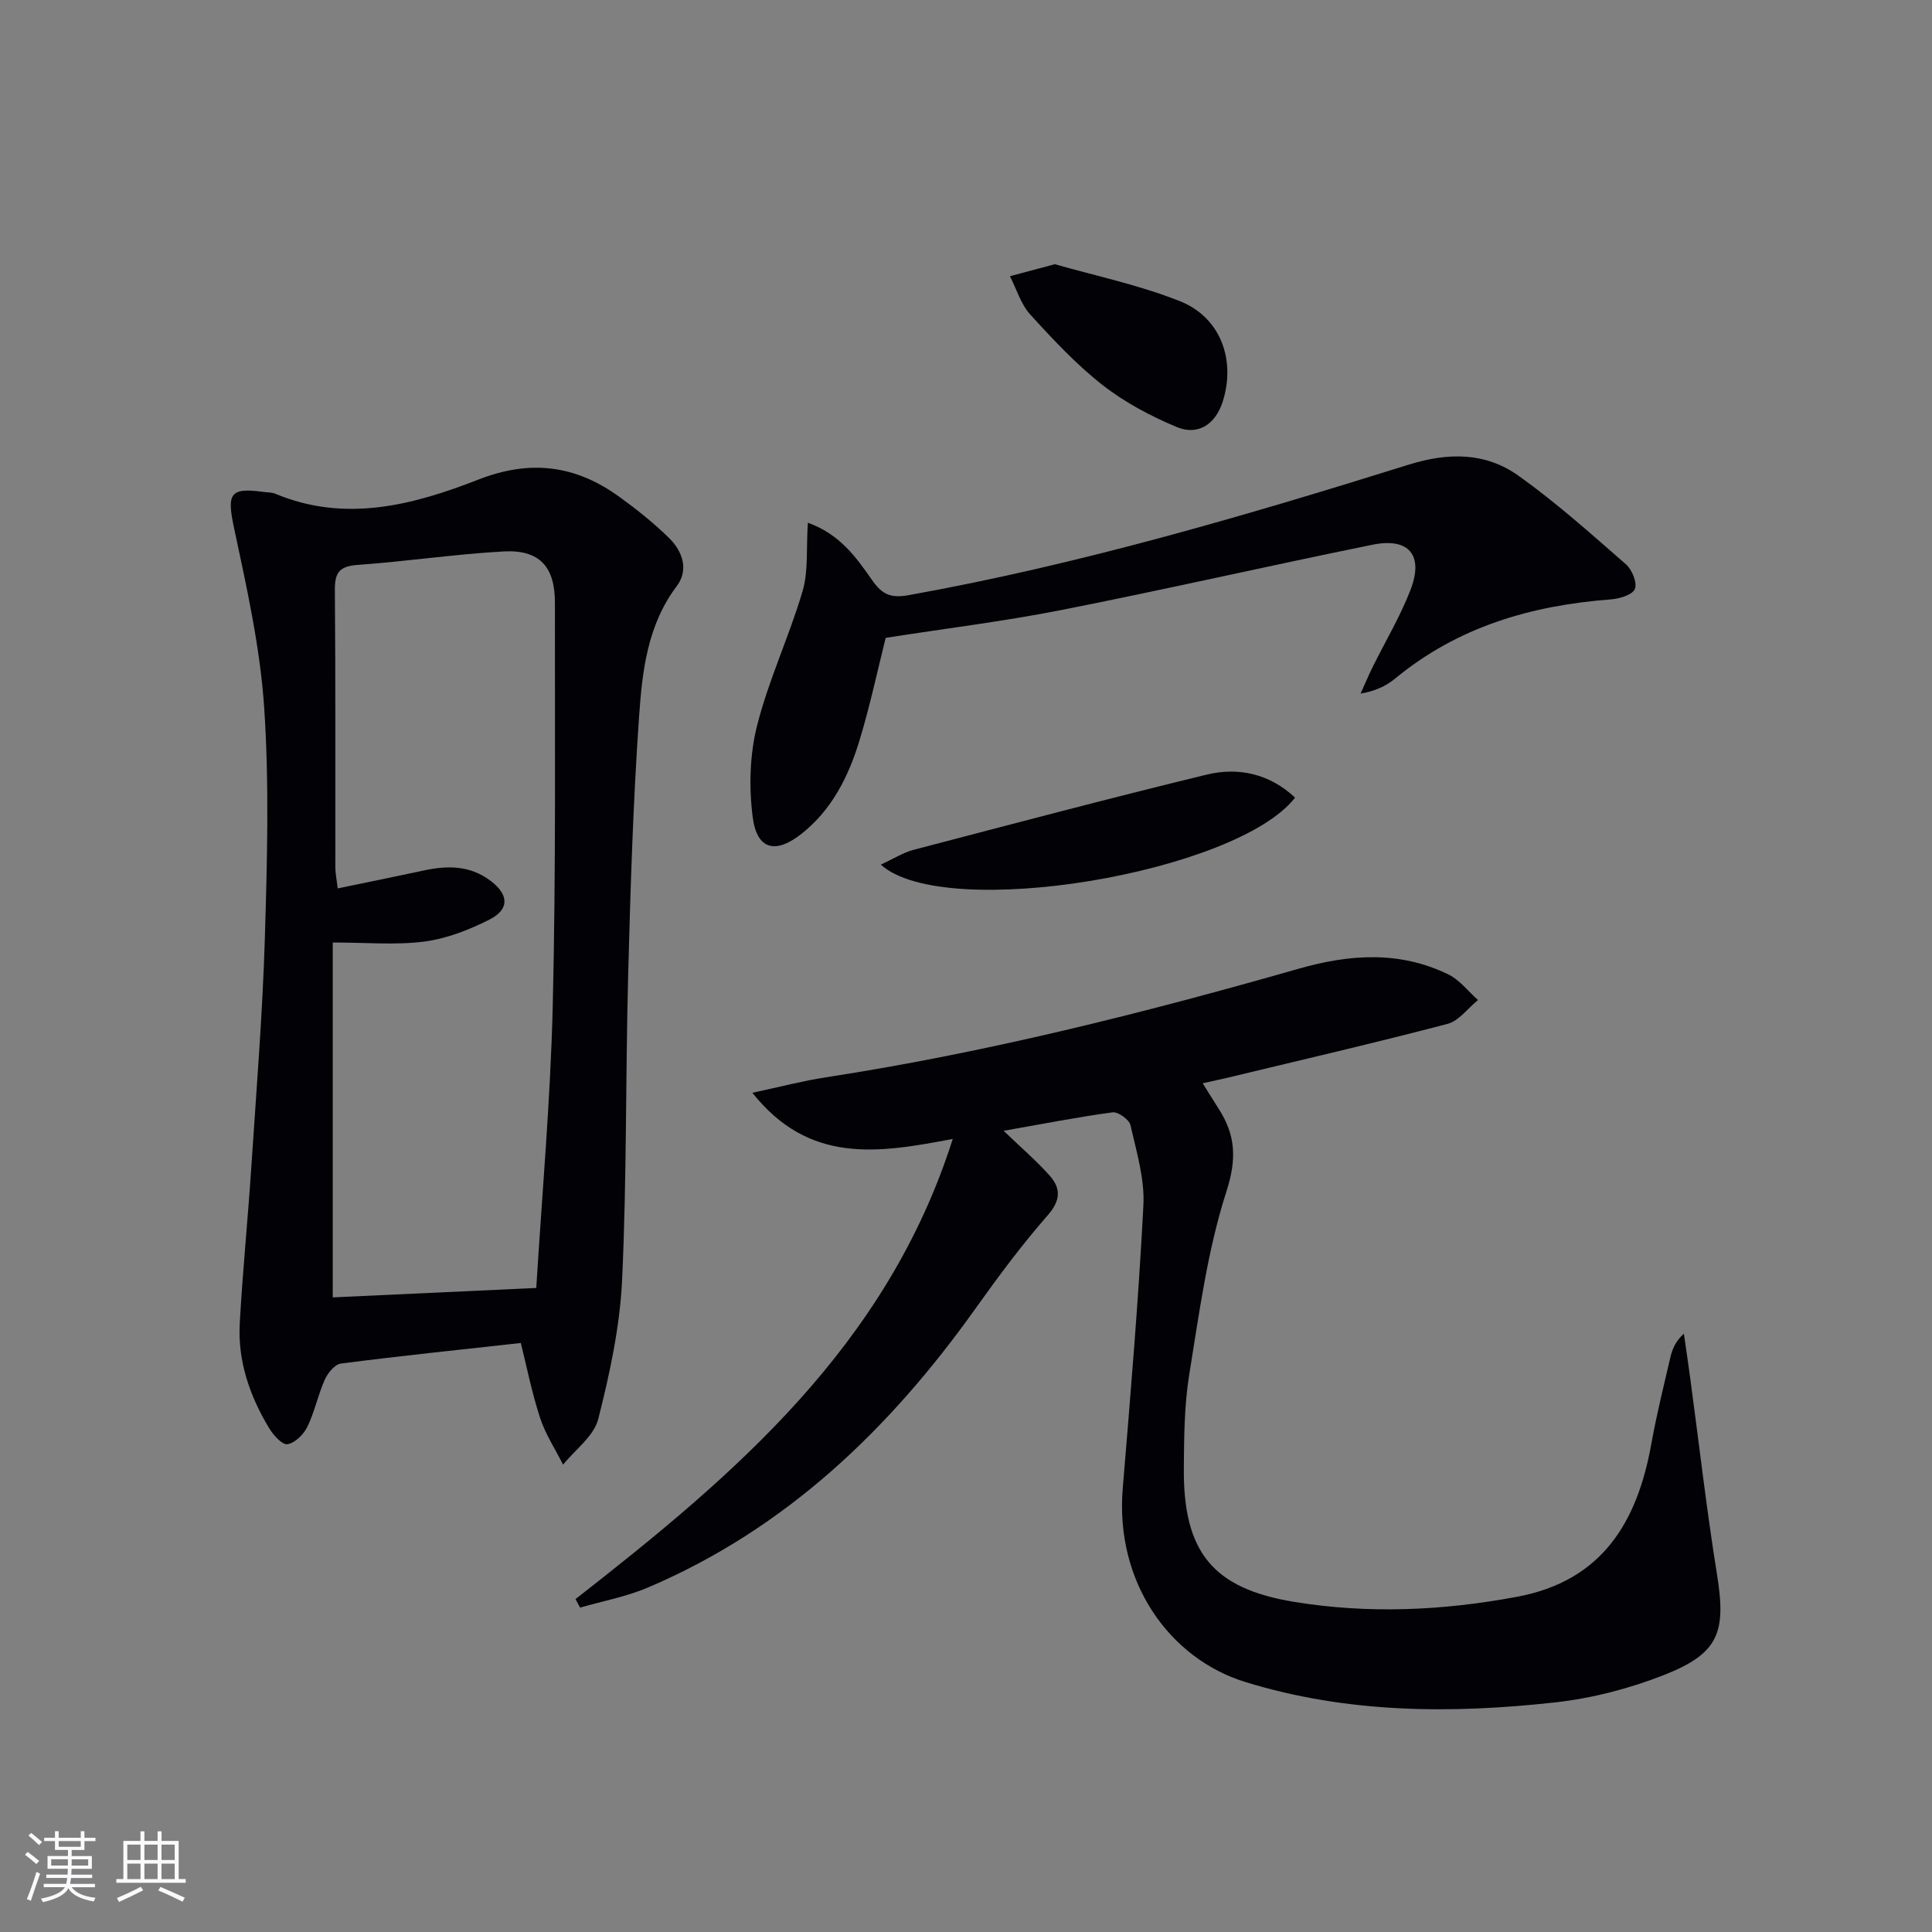
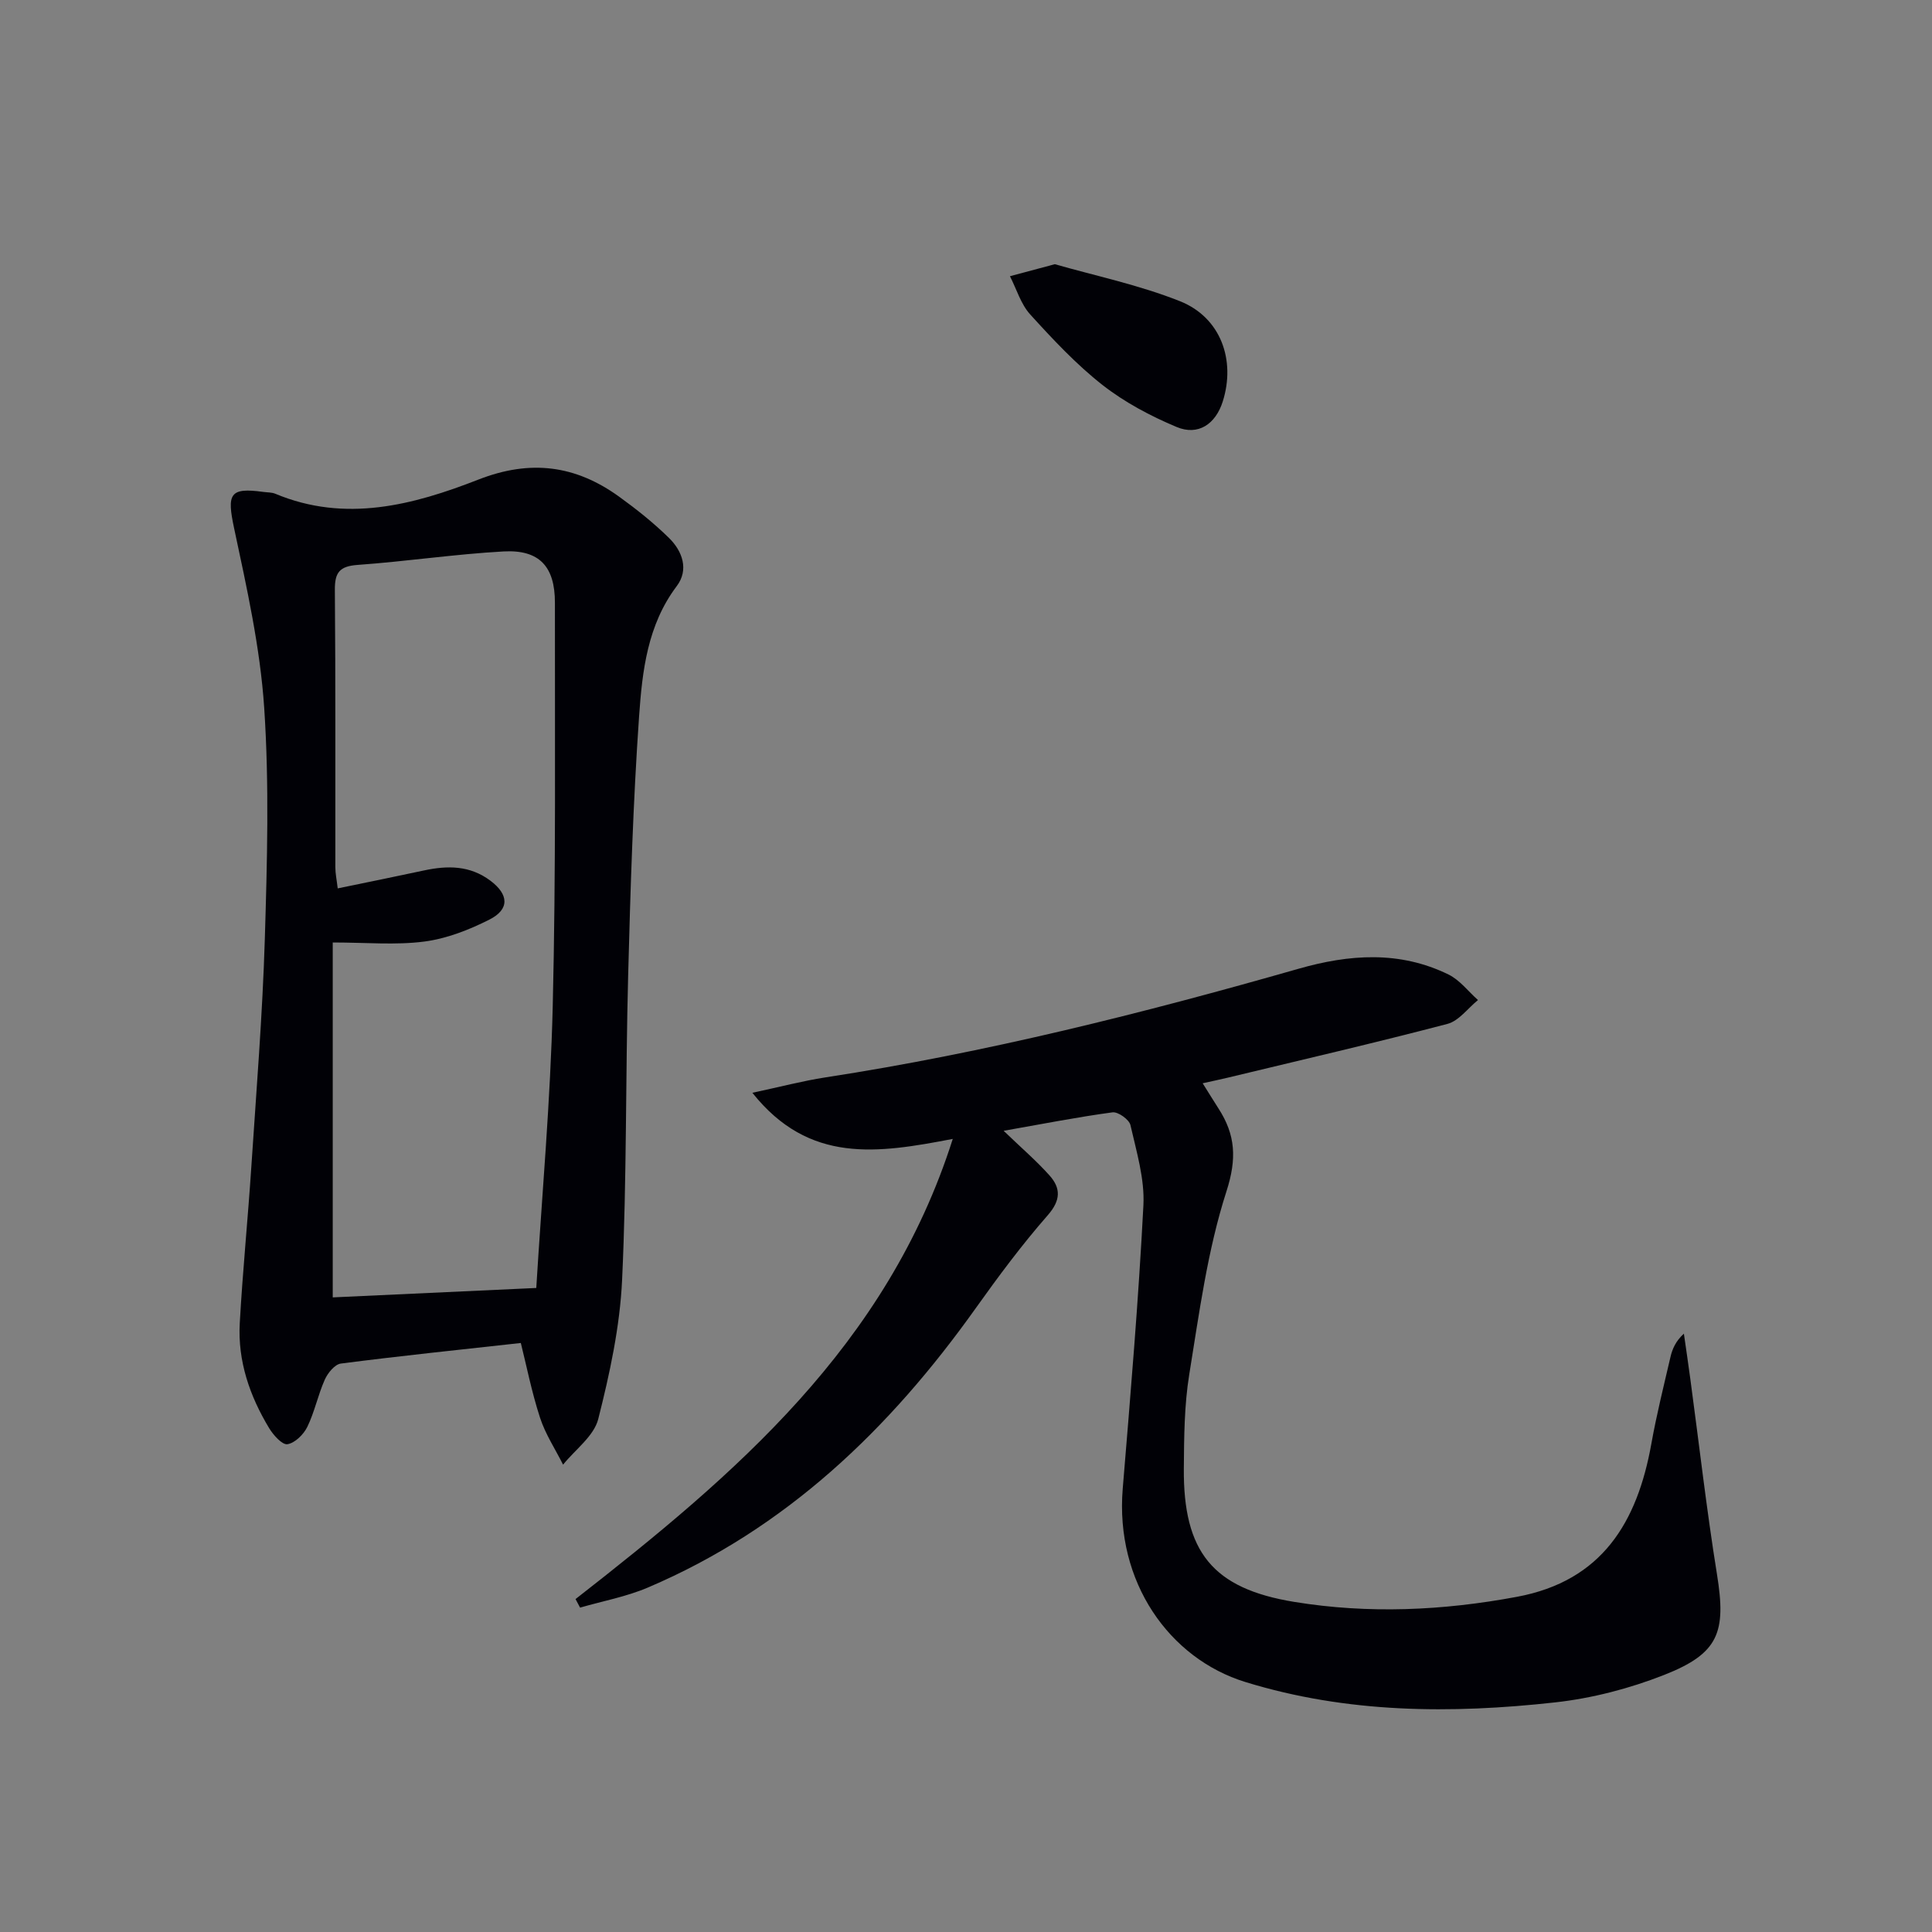
<svg xmlns="http://www.w3.org/2000/svg" enable-background="new 0 0 400 400" viewBox="0 0 400 400">
  <rect x="0" y="0" width="400" height="400" fill="#808080" stroke="none" />
  <g fill="#010106">
    <path d="m119.16 331.07c32.91-25.68 64.49-52.43 78.1-95.27-15.54 2.98-29.73 5.24-41.49-9.55 5.77-1.23 10.41-2.46 15.14-3.19 33.19-5.1 65.67-13.27 97.91-22.48 10.55-3.02 20.96-3.77 31.07 1.18 2.34 1.14 4.09 3.49 6.11 5.29-2.1 1.7-3.95 4.31-6.33 4.94-15.07 3.95-30.25 7.46-45.39 11.11-1.61.39-3.23.72-5.28 1.18 1.2 1.91 2.22 3.57 3.27 5.21 3.53 5.46 3.84 10.39 1.65 17.18-3.93 12.2-5.63 25.17-7.7 37.91-1.03 6.36-1.07 12.93-1.12 19.41-.14 17.29 5.95 24.9 22.83 27.66 15.39 2.52 30.8 1.82 46.15-1.05 17.63-3.29 24.9-15.45 27.81-31.66 1.08-6.04 2.57-12 3.96-17.98.39-1.68 1.08-3.29 2.78-4.84.45 3.14.92 6.28 1.34 9.43 1.82 13.46 3.35 26.98 5.51 40.38 1.94 12.01.41 16.38-10.92 20.84-7.17 2.82-14.91 4.84-22.57 5.69-21.57 2.39-43.1 2.27-64.16-4.22-15.72-4.84-26.98-20.7-25.38-40.04 1.62-19.54 3.27-39.09 4.28-58.66.28-5.48-1.44-11.12-2.68-16.59-.26-1.16-2.57-2.81-3.72-2.65-7.21.97-14.36 2.38-22.54 3.82 3.64 3.51 6.77 6.19 9.49 9.23 2.38 2.66 2.36 5.16-.37 8.27-5.34 6.1-10.2 12.64-14.91 19.25-17.78 24.97-39.23 45.61-67.83 57.8-4.47 1.91-9.37 2.81-14.07 4.17-.29-.58-.61-1.17-.94-1.77z" />
    <path d="m107.83 278.05c-12.93 1.43-25.11 2.69-37.25 4.26-1.27.16-2.73 1.96-3.34 3.34-1.41 3.16-2.1 6.66-3.61 9.76-.77 1.58-2.56 3.35-4.12 3.6-1.08.17-2.92-1.89-3.79-3.33-4.02-6.66-6.52-13.88-6.08-21.74.6-10.77 1.68-21.52 2.39-32.29 1.04-15.76 2.32-31.51 2.8-47.28.48-15.93.93-31.95-.13-47.82-.83-12.48-3.61-24.89-6.23-37.18-1.52-7.13-.95-8.5 6.08-7.52.82.11 1.71.07 2.46.38 14.5 6.06 28.56 2.33 42.04-2.94 10.78-4.21 20.09-2.97 29.09 3.51 3.63 2.62 7.17 5.44 10.36 8.57 2.81 2.75 4.16 6.6 1.61 9.98-6.07 8.05-7.13 17.55-7.79 26.89-1.25 17.91-1.8 35.88-2.27 53.83-.55 20.96-.27 41.96-1.25 62.9-.45 9.68-2.55 19.39-4.94 28.83-.9 3.54-4.77 6.32-7.28 9.44-1.63-3.24-3.68-6.34-4.78-9.74-1.73-5.32-2.82-10.86-3.97-15.45zm3.2-11.39c1.16-19.04 2.94-38.73 3.41-58.45.67-27.8.42-55.62.45-83.43.01-7.51-3.25-11.02-10.64-10.61-10.09.56-20.13 2.07-30.22 2.79-3.7.27-4.73 1.54-4.7 5.15.16 19.15.07 38.31.1 57.46 0 1.26.27 2.51.49 4.36 6.24-1.29 12.05-2.46 17.85-3.71 4.88-1.05 9.52-1.07 13.78 2.13 3.76 2.83 4.02 5.89-.22 8.04-4.21 2.13-8.86 3.95-13.49 4.55-5.95.77-12.07.19-18.95.19v73.48c13.5-.61 27.34-1.26 42.14-1.95z" />
-     <path d="m167.26 108.23c6.63 2.36 10.03 7.2 13.27 11.84 2.14 3.06 3.9 3.82 7.67 3.14 35.19-6.32 69.4-16.37 103.44-27 8.23-2.57 15.92-2.59 22.77 2.3 7.8 5.57 15 12.01 22.23 18.33 1.26 1.1 2.37 3.84 1.84 5.11-.51 1.22-3.2 2.01-4.99 2.15-16.45 1.24-31.66 5.67-44.63 16.38-1.86 1.53-4.1 2.6-7.17 3.12.83-1.82 1.6-3.67 2.49-5.47 2.64-5.35 5.74-10.51 7.87-16.05 2.75-7.17-.37-10.83-7.89-9.3-21.43 4.35-42.75 9.24-64.21 13.48-12 2.37-24.17 3.86-36.58 5.8-1.67 6.65-3.24 14.11-5.46 21.36-2.25 7.37-5.69 14.24-11.94 19.19-5.4 4.28-9.26 3.33-10.13-3.43-.8-6.22-.62-12.96.92-19.01 2.39-9.44 6.64-18.4 9.4-27.76 1.23-4.16.74-8.82 1.1-14.18z" />
-     <path d="m182.36 179.01c2.64-1.21 4.6-2.48 6.75-3.05 20.2-5.29 40.38-10.64 60.67-15.57 6.66-1.62 13.07-.19 18.35 4.75-12.08 15.59-72.6 25.8-85.77 13.87z" />
    <path d="m218.39 54.7c8.32 2.39 17.42 4.28 25.93 7.67 8.42 3.36 11.56 12.18 8.83 20.78-1.48 4.65-5.08 7.13-9.55 5.25-5.4-2.26-10.76-5.11-15.35-8.7-5.45-4.28-10.27-9.44-14.95-14.59-1.95-2.14-2.83-5.25-4.2-7.92 2.75-.74 5.5-1.47 9.29-2.49z" />
  </g>
-   <path d="m5.17 384 .55-.58c.85.61 1.65 1.24 2.4 1.87l-.59.64c-.83-.73-1.62-1.38-2.36-1.93m1.22 9.53-.82-.34c.71-1.76 1.37-3.64 1.98-5.63.24.13.5.25.76.36-.6 1.67-1.24 3.54-1.92 5.61m-.5-13.5.57-.54c.56.44 1.31 1.06 2.26 1.87l-.64.64c-.68-.66-1.41-1.32-2.19-1.97m3.25.46h2.24v-1.36h.77v1.36h4.57v-1.36h.76v1.36h2.28v.69h-2.28v1.84h-2.64v1.26h4.18v2.64h-4.21c0 .45-.02.86-.05 1.21h4.32v.69h-4.38c-.04.34-.1.75-.19 1.22h5.15v.69h-4.82c.87 1.19 2.51 1.92 4.93 2.19-.17.32-.3.57-.37.76-2.77-.49-4.52-1.41-5.26-2.76-.56 1.26-2.3 2.23-5.24 2.9-.12-.24-.26-.48-.43-.72 2.73-.55 4.38-1.34 4.96-2.38h-4.38v-.69h4.65c.1-.38.17-.79.21-1.22h-4.32v-.69h4.4c.03-.34.05-.75.05-1.21h-4.2v-2.64h4.23v-1.26h-2.69v-1.84h-2.24zm1.46 4.46v1.29h3.45c.01-.4.02-.57.01-.53v-.32-.45h-3.46zm1.55-2.59h4.57v-1.19h-4.57zm6.11 2.59h-3.42v.77c-.01.19-.01.37-.02.53h3.44z" fill="#fafafc" />
-   <path d="m32.63 379.16h.82v1.98h3.54v7.89h1.46v.78h-14.37v-.78h1.46v-7.89h3.54v-1.98h.82v1.98h2.73zm-3.49 11.48.5.73c-1.61.82-3.28 1.63-5 2.41-.13-.27-.28-.55-.44-.82 1.75-.72 3.4-1.49 4.94-2.32m-2.78-5.55h2.73v-3.18h-2.73zm0 3.95h2.73v-3.2h-2.73zm3.54-3.95h2.73v-3.18h-2.73zm0 3.95h2.73v-3.2h-2.73zm7.89 4.68c-1.84-.92-3.51-1.7-5.02-2.32l.45-.73c1.89.8 3.57 1.55 5.04 2.23zm-1.62-11.81h-2.73v3.18h2.73zm-2.73 7.13h2.73v-3.2h-2.73z" fill="#fafafc" />
</svg>